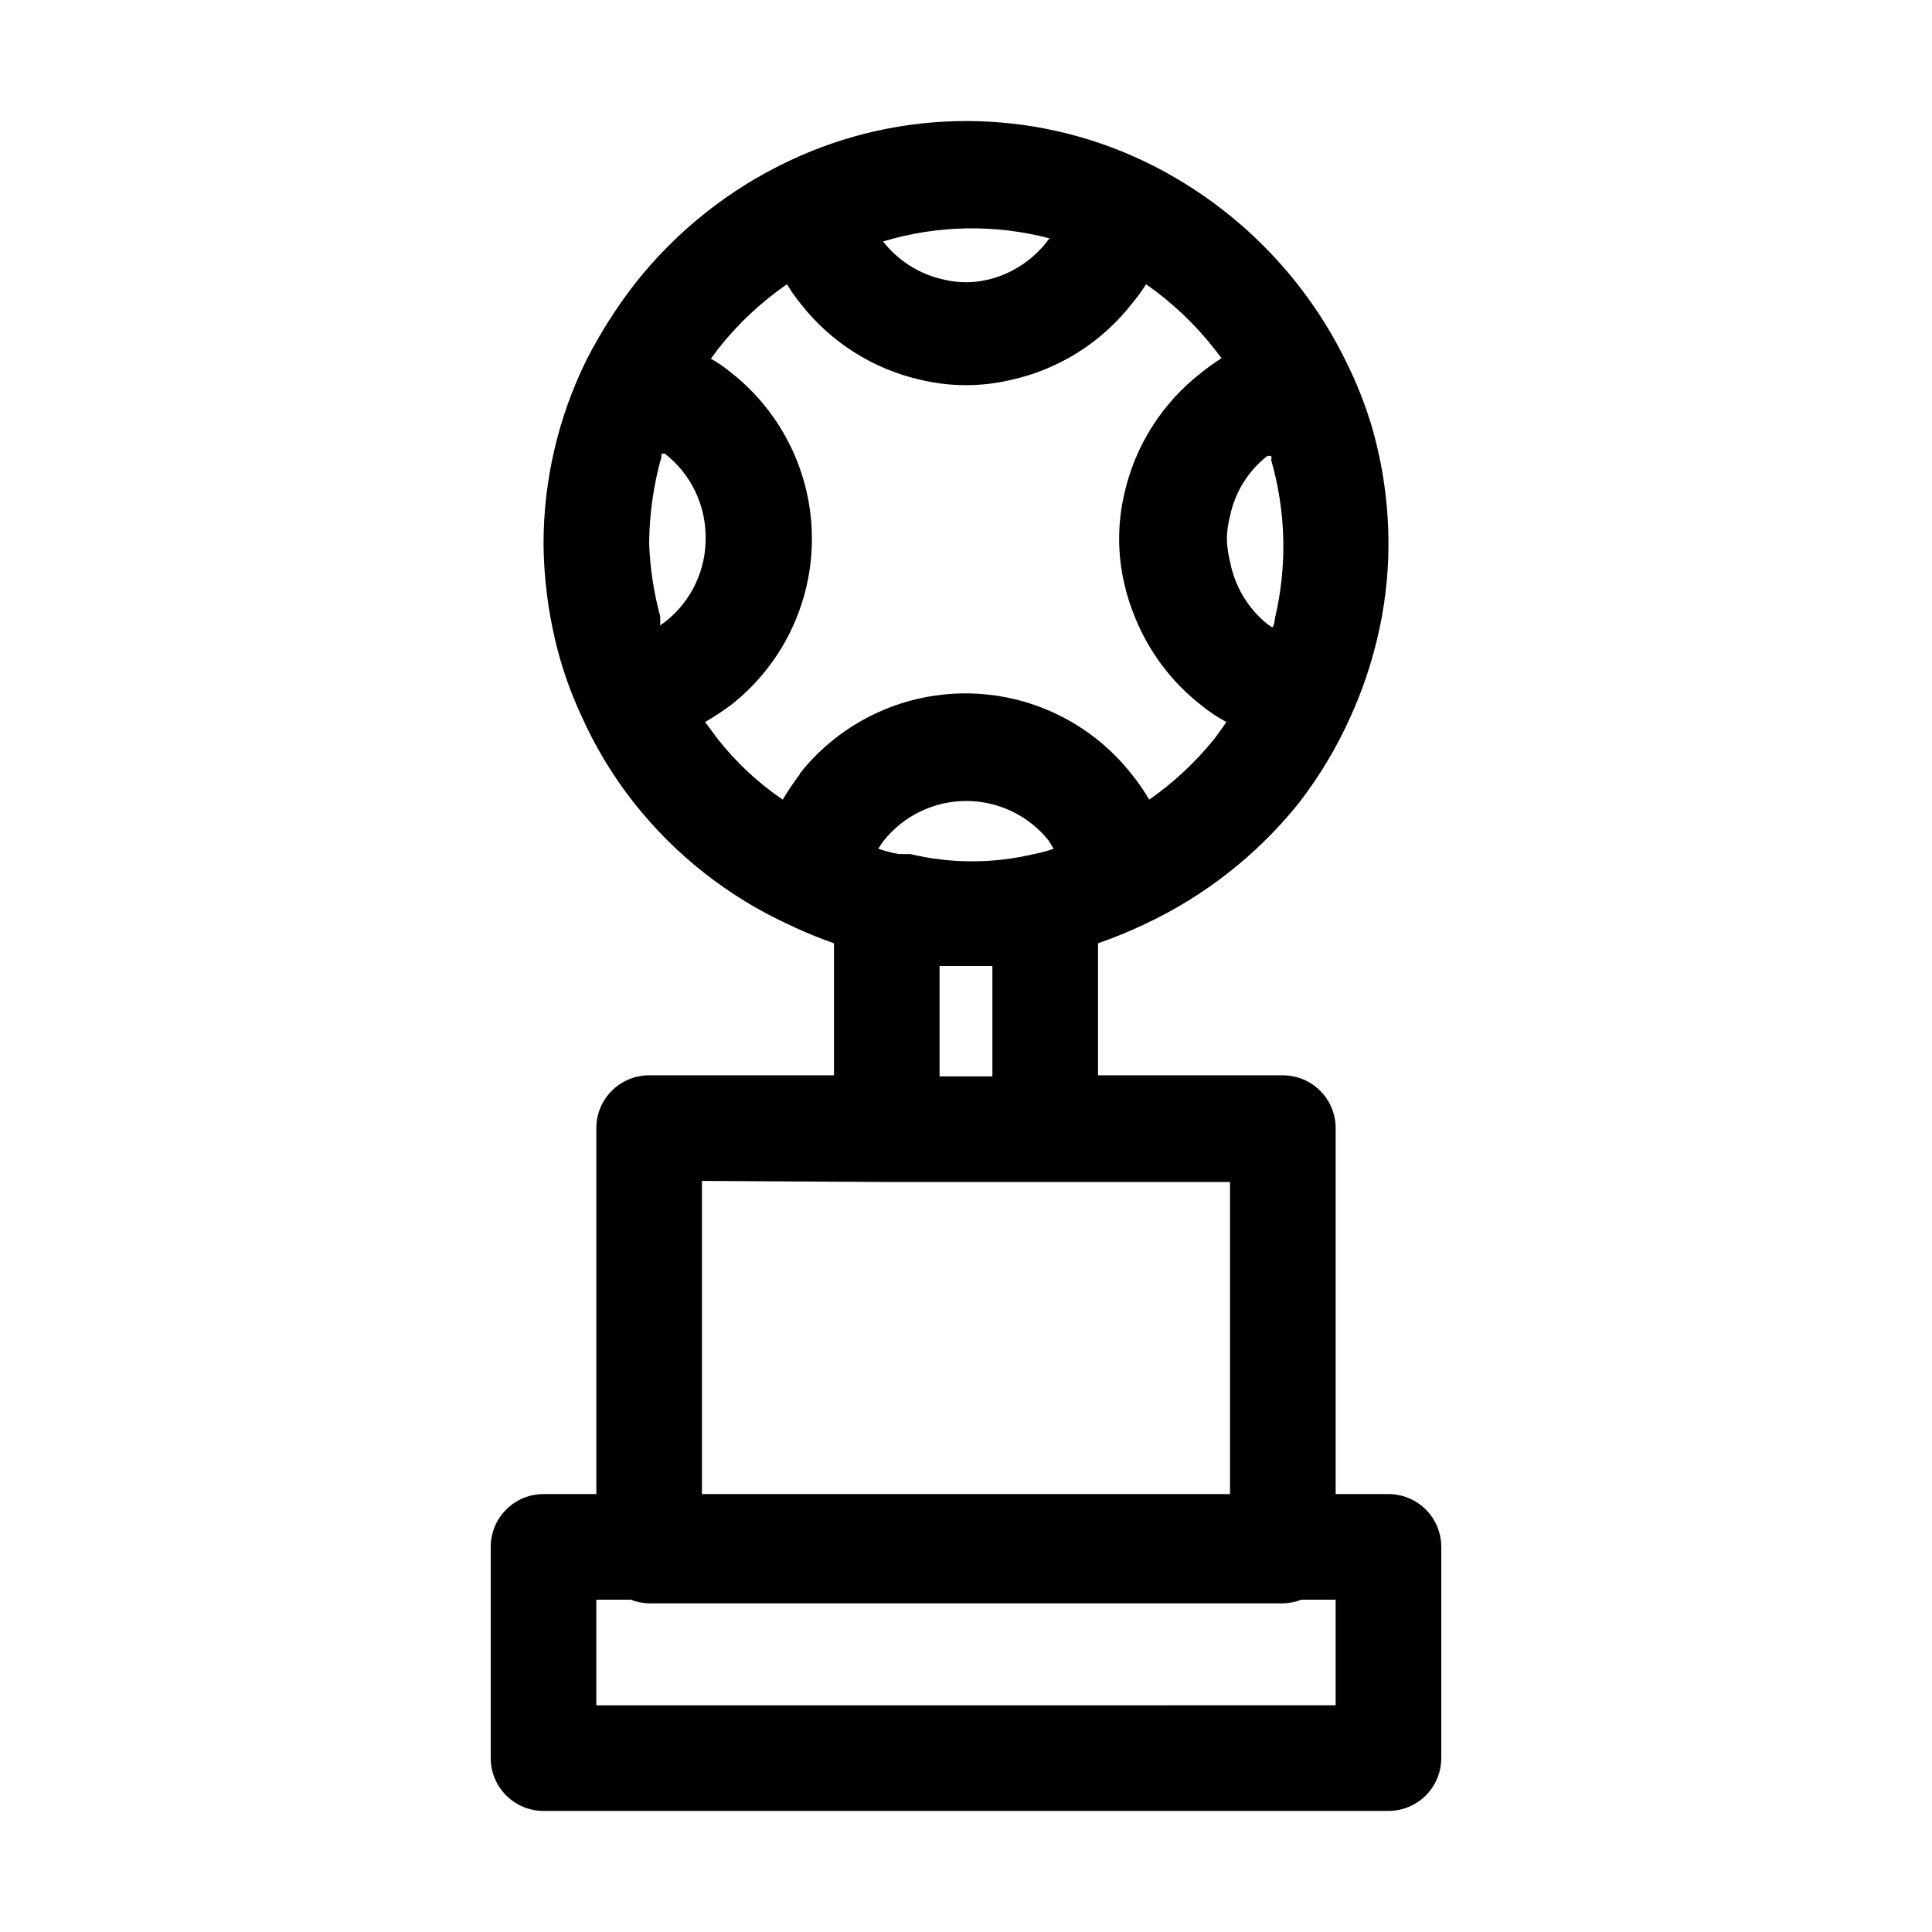
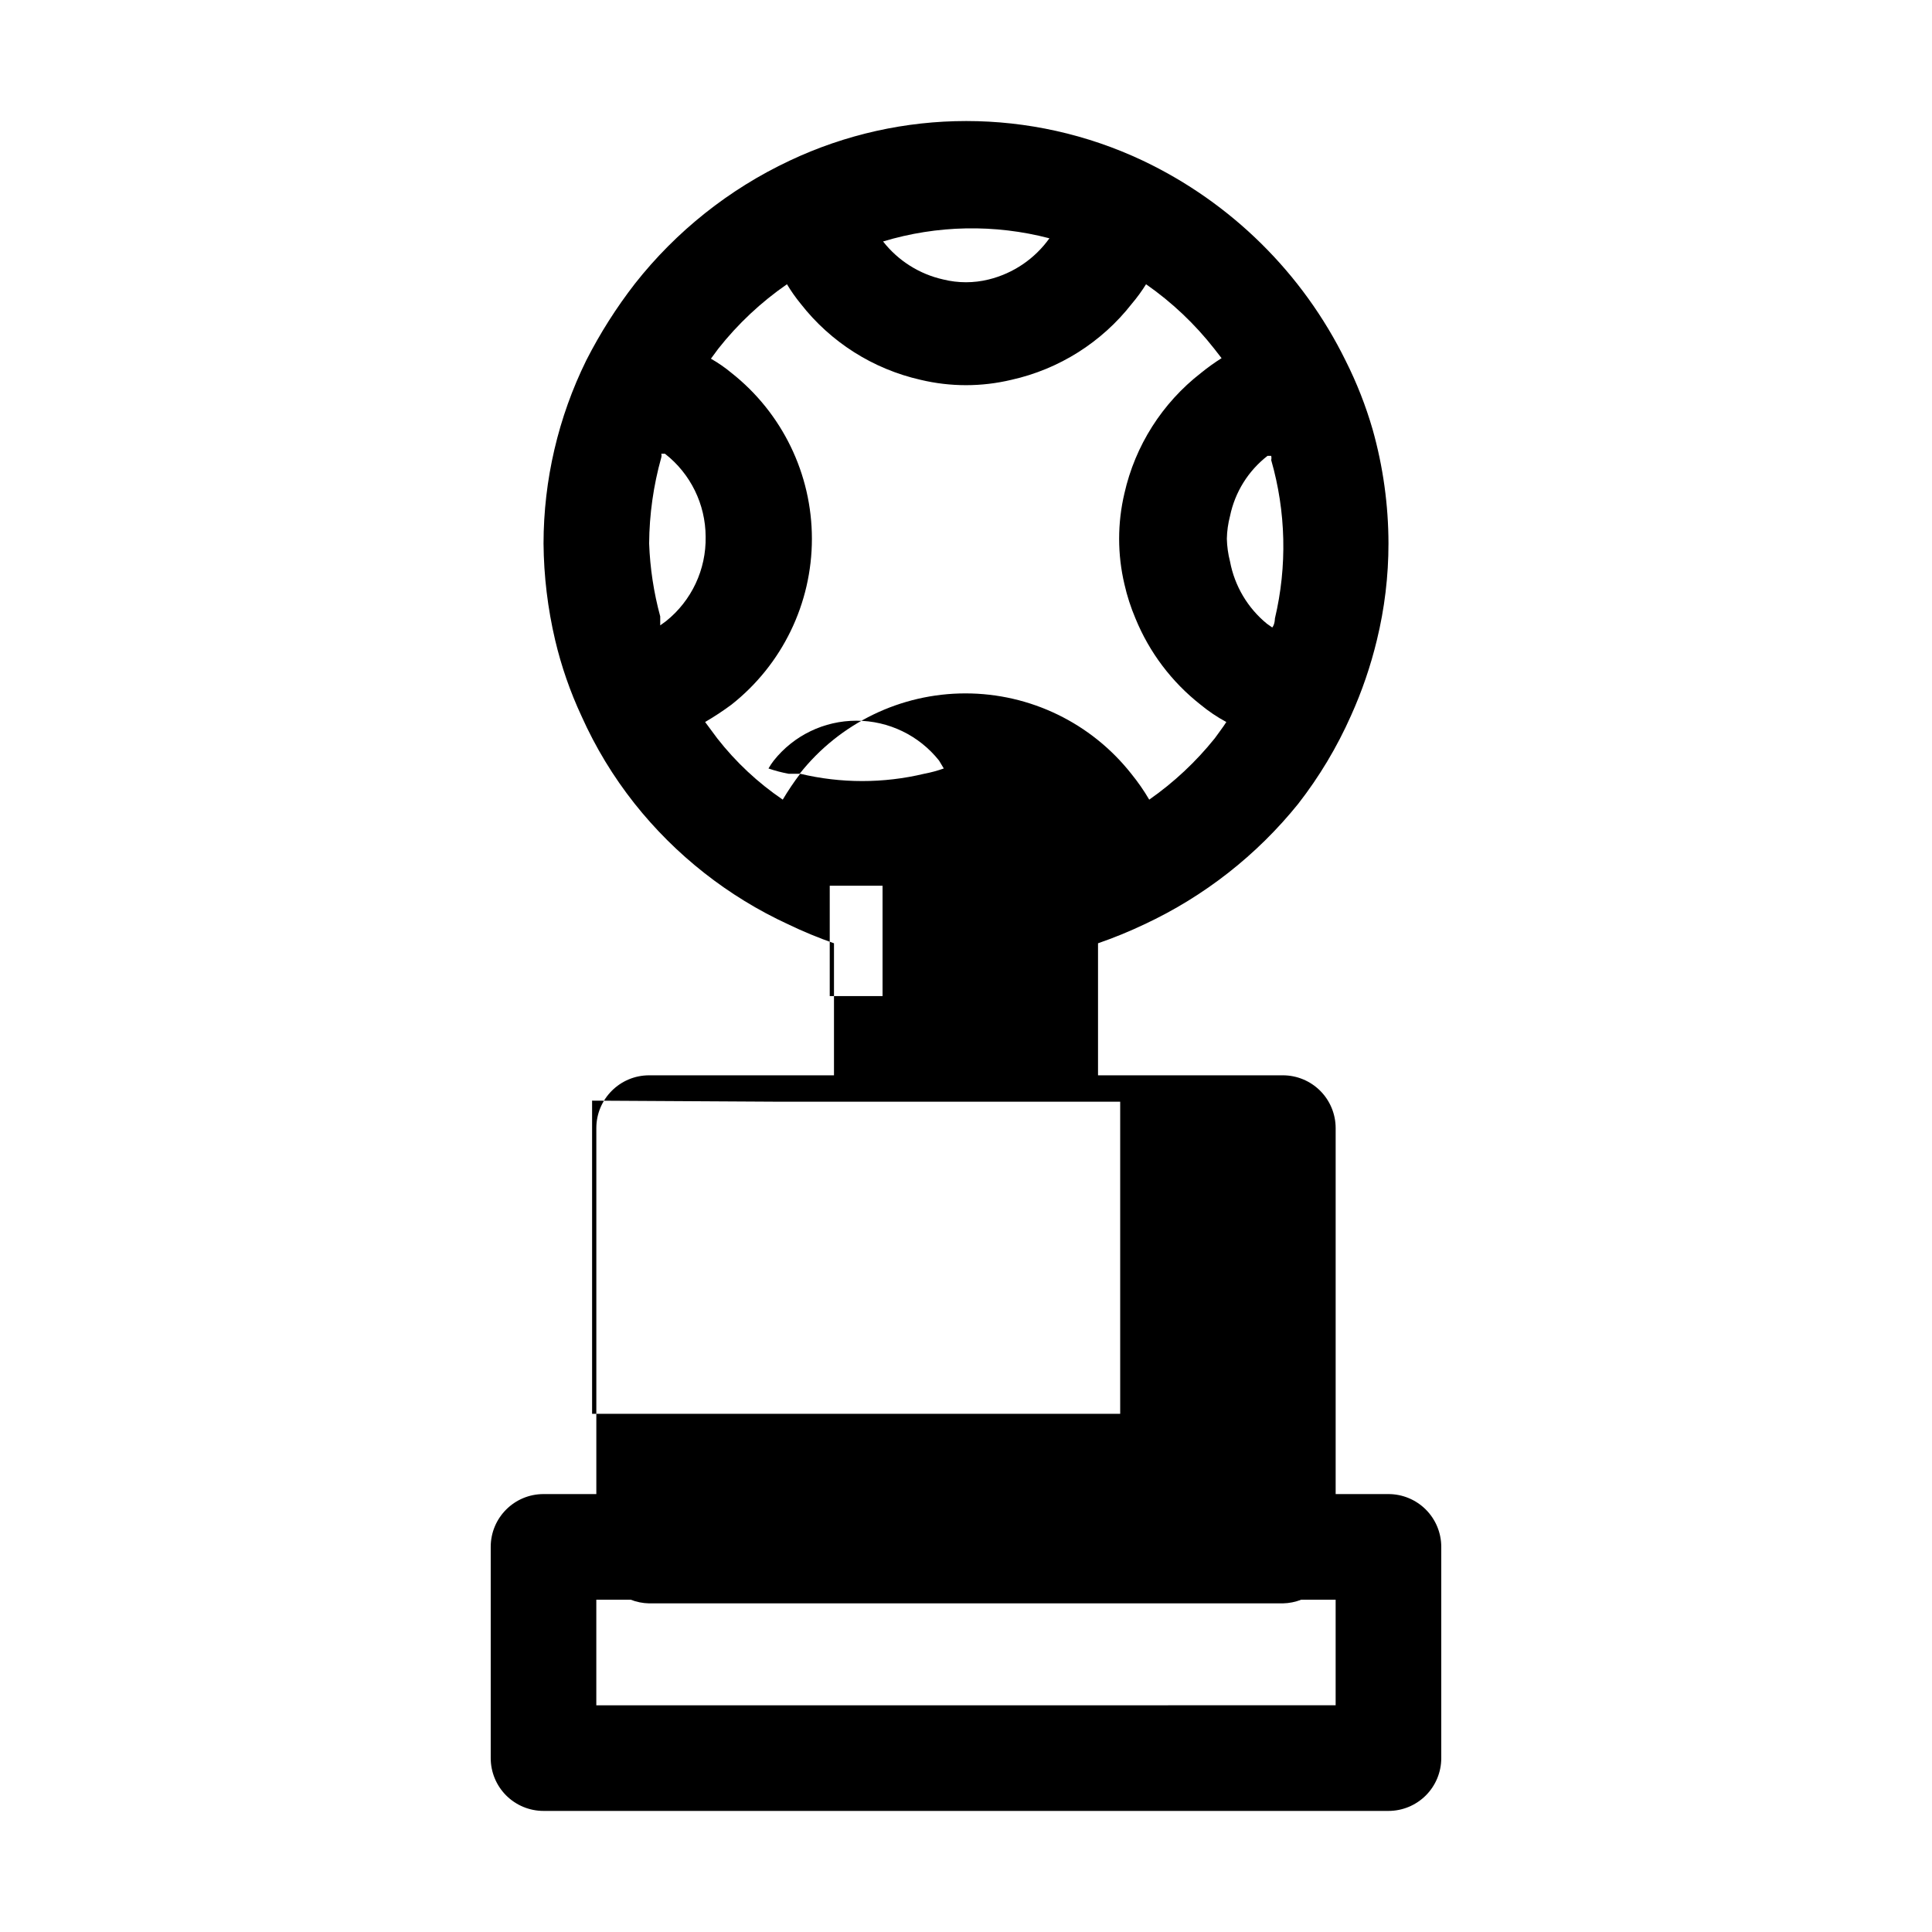
<svg xmlns="http://www.w3.org/2000/svg" fill="#000000" width="800px" height="800px" version="1.1" viewBox="144 144 512 512">
-   <path d="m316.03 428.97c-7.731 0-13.996 6.266-13.996 13.992v96.984h-13.996c-7.727 0-13.992 6.266-13.992 13.996v55.98-0.004c0 3.711 1.473 7.273 4.098 9.898 2.625 2.621 6.184 4.098 9.895 4.098h223.92c3.711 0 7.269-1.477 9.895-4.098 2.625-2.625 4.098-6.188 4.098-9.898v-55.977c0-3.711-1.473-7.273-4.098-9.898-2.625-2.621-6.184-4.098-9.895-4.098h-13.996v-96.984c0-3.711-1.473-7.269-4.098-9.895s-6.184-4.098-9.898-4.098h-48.98v-34.988c4.195-1.453 8.309-3.133 12.316-5.039 15.828-7.391 29.758-18.305 40.723-31.906 5.602-7.191 10.301-15.039 13.996-23.371 2.906-6.441 5.203-13.141 6.859-20.012 2.047-8.383 3.082-16.98 3.078-25.613-0.016-10.219-1.426-20.391-4.199-30.227-1.816-6.269-4.203-12.359-7.137-18.191-11.418-23.238-30.355-41.93-53.742-53.043-29.637-14.004-63.984-14.004-93.621 0-16.02 7.531-30.059 18.699-41.008 32.609-4.918 6.344-9.23 13.137-12.875 20.293-7.441 15.105-11.316 31.719-11.336 48.559 0.074 8.625 1.109 17.215 3.082 25.613 1.641 6.938 3.984 13.688 6.996 20.152 3.691 8.246 8.391 16 13.996 23.09 10.879 13.723 24.828 24.699 40.723 32.047 3.961 1.906 8.027 3.586 12.176 5.039v34.988zm172.83 138.96h9.098v27.988l-195.93 0.004v-27.992h9.098c1.559 0.617 3.219 0.949 4.898 0.98h167.93c1.68-0.031 3.34-0.363 4.898-0.98zm-18.891-287.17c1.305-6.328 4.828-11.988 9.938-15.953h0.98-0.004c0.082 0.371 0.082 0.75 0 1.121 3.93 13.68 4.266 28.137 0.98 41.984 0 0 0 1.539-0.699 2.379l-1.398-0.98c-5.113-4.176-8.582-10.027-9.797-16.512-0.508-1.969-0.789-3.988-0.84-6.019 0.039-2.031 0.324-4.051 0.84-6.019zm-47.863-73.609c-3.887 5.445-9.598 9.316-16.094 10.914-3.953 0.98-8.082 0.98-12.035 0-6.324-1.41-11.961-4.973-15.953-10.074 14.336-4.336 29.59-4.625 44.082-0.84zm-101.6 101.46-1.539 1.121v-2.379c-1.711-6.305-2.699-12.785-2.938-19.316 0.055-7.711 1.141-15.383 3.219-22.809 0.082-0.324 0.082-0.66 0-0.98h0.98c6.769 5.281 10.742 13.383 10.773 21.973 0.168 8.688-3.711 16.961-10.496 22.391zm35.547 40.445c-1.668 2.195-3.207 4.484-4.617 6.856-6.594-4.477-12.445-9.953-17.355-16.234l-3.219-4.34v0.004c2.418-1.41 4.754-2.949 7-4.617 13.449-10.617 21.301-26.809 21.301-43.945s-7.852-33.328-21.301-43.941c-1.707-1.418-3.531-2.684-5.461-3.781l1.961-2.66c5.18-6.562 11.312-12.316 18.191-17.07 1.086 1.812 2.301 3.543 3.641 5.176 7.945 10.184 19.172 17.301 31.77 20.152 7.91 1.891 16.156 1.891 24.07 0 12.648-2.82 23.926-9.941 31.906-20.152 1.383-1.633 2.644-3.363 3.777-5.176 6.832 4.762 12.918 10.516 18.055 17.07l1.961 2.519c-1.898 1.195-3.723 2.504-5.461 3.922-10.258 7.957-17.434 19.238-20.289 31.906-1.867 7.914-1.867 16.156 0 24.07 0.703 3.113 1.688 6.16 2.938 9.098 3.668 8.965 9.598 16.824 17.215 22.812 2.125 1.758 4.422 3.305 6.856 4.617-0.98 1.539-2.098 2.938-3.078 4.34v-0.004c-4.984 6.207-10.828 11.676-17.355 16.234-1.406-2.402-3-4.695-4.758-6.856-10.613-13.453-26.805-21.301-43.941-21.301s-33.328 7.848-43.945 21.301zm29.109 21.273h-3.078v-0.004c-1.805-0.332-3.582-0.801-5.32-1.398 0.418-0.73 0.887-1.434 1.402-2.098 5.309-6.676 13.371-10.562 21.902-10.562 8.527 0 16.59 3.887 21.898 10.562l1.258 2.098h0.004c-1.688 0.598-3.422 1.066-5.18 1.398-10.809 2.582-22.074 2.582-32.887 0zm21.832 29.668v29.25h-13.996v-29.25zm-27.988 57.238h90.965v82.707h-139.95v-82.988z" />
+   <path d="m316.03 428.97c-7.731 0-13.996 6.266-13.996 13.992v96.984h-13.996c-7.727 0-13.992 6.266-13.992 13.996v55.98-0.004c0 3.711 1.473 7.273 4.098 9.898 2.625 2.621 6.184 4.098 9.895 4.098h223.92c3.711 0 7.269-1.477 9.895-4.098 2.625-2.625 4.098-6.188 4.098-9.898v-55.977c0-3.711-1.473-7.273-4.098-9.898-2.625-2.621-6.184-4.098-9.895-4.098h-13.996v-96.984c0-3.711-1.473-7.269-4.098-9.895s-6.184-4.098-9.898-4.098h-48.98v-34.988c4.195-1.453 8.309-3.133 12.316-5.039 15.828-7.391 29.758-18.305 40.723-31.906 5.602-7.191 10.301-15.039 13.996-23.371 2.906-6.441 5.203-13.141 6.859-20.012 2.047-8.383 3.082-16.98 3.078-25.613-0.016-10.219-1.426-20.391-4.199-30.227-1.816-6.269-4.203-12.359-7.137-18.191-11.418-23.238-30.355-41.93-53.742-53.043-29.637-14.004-63.984-14.004-93.621 0-16.02 7.531-30.059 18.699-41.008 32.609-4.918 6.344-9.23 13.137-12.875 20.293-7.441 15.105-11.316 31.719-11.336 48.559 0.074 8.625 1.109 17.215 3.082 25.613 1.641 6.938 3.984 13.688 6.996 20.152 3.691 8.246 8.391 16 13.996 23.09 10.879 13.723 24.828 24.699 40.723 32.047 3.961 1.906 8.027 3.586 12.176 5.039v34.988zm172.83 138.96h9.098v27.988l-195.93 0.004v-27.992h9.098c1.559 0.617 3.219 0.949 4.898 0.98h167.93c1.68-0.031 3.34-0.363 4.898-0.98zm-18.891-287.17c1.305-6.328 4.828-11.988 9.938-15.953h0.98-0.004c0.082 0.371 0.082 0.75 0 1.121 3.93 13.68 4.266 28.137 0.98 41.984 0 0 0 1.539-0.699 2.379l-1.398-0.98c-5.113-4.176-8.582-10.027-9.797-16.512-0.508-1.969-0.789-3.988-0.84-6.019 0.039-2.031 0.324-4.051 0.84-6.019zm-47.863-73.609c-3.887 5.445-9.598 9.316-16.094 10.914-3.953 0.98-8.082 0.98-12.035 0-6.324-1.41-11.961-4.973-15.953-10.074 14.336-4.336 29.59-4.625 44.082-0.84zm-101.6 101.46-1.539 1.121v-2.379c-1.711-6.305-2.699-12.785-2.938-19.316 0.055-7.711 1.141-15.383 3.219-22.809 0.082-0.324 0.082-0.66 0-0.98h0.98c6.769 5.281 10.742 13.383 10.773 21.973 0.168 8.688-3.711 16.961-10.496 22.391zm35.547 40.445c-1.668 2.195-3.207 4.484-4.617 6.856-6.594-4.477-12.445-9.953-17.355-16.234l-3.219-4.34v0.004c2.418-1.41 4.754-2.949 7-4.617 13.449-10.617 21.301-26.809 21.301-43.945s-7.852-33.328-21.301-43.941c-1.707-1.418-3.531-2.684-5.461-3.781l1.961-2.66c5.18-6.562 11.312-12.316 18.191-17.07 1.086 1.812 2.301 3.543 3.641 5.176 7.945 10.184 19.172 17.301 31.77 20.152 7.91 1.891 16.156 1.891 24.07 0 12.648-2.82 23.926-9.941 31.906-20.152 1.383-1.633 2.644-3.363 3.777-5.176 6.832 4.762 12.918 10.516 18.055 17.07l1.961 2.519c-1.898 1.195-3.723 2.504-5.461 3.922-10.258 7.957-17.434 19.238-20.289 31.906-1.867 7.914-1.867 16.156 0 24.07 0.703 3.113 1.688 6.16 2.938 9.098 3.668 8.965 9.598 16.824 17.215 22.812 2.125 1.758 4.422 3.305 6.856 4.617-0.98 1.539-2.098 2.938-3.078 4.34v-0.004c-4.984 6.207-10.828 11.676-17.355 16.234-1.406-2.402-3-4.695-4.758-6.856-10.613-13.453-26.805-21.301-43.941-21.301s-33.328 7.848-43.945 21.301zh-3.078v-0.004c-1.805-0.332-3.582-0.801-5.32-1.398 0.418-0.73 0.887-1.434 1.402-2.098 5.309-6.676 13.371-10.562 21.902-10.562 8.527 0 16.59 3.887 21.898 10.562l1.258 2.098h0.004c-1.688 0.598-3.422 1.066-5.18 1.398-10.809 2.582-22.074 2.582-32.887 0zm21.832 29.668v29.25h-13.996v-29.25zm-27.988 57.238h90.965v82.707h-139.95v-82.988z" />
</svg>